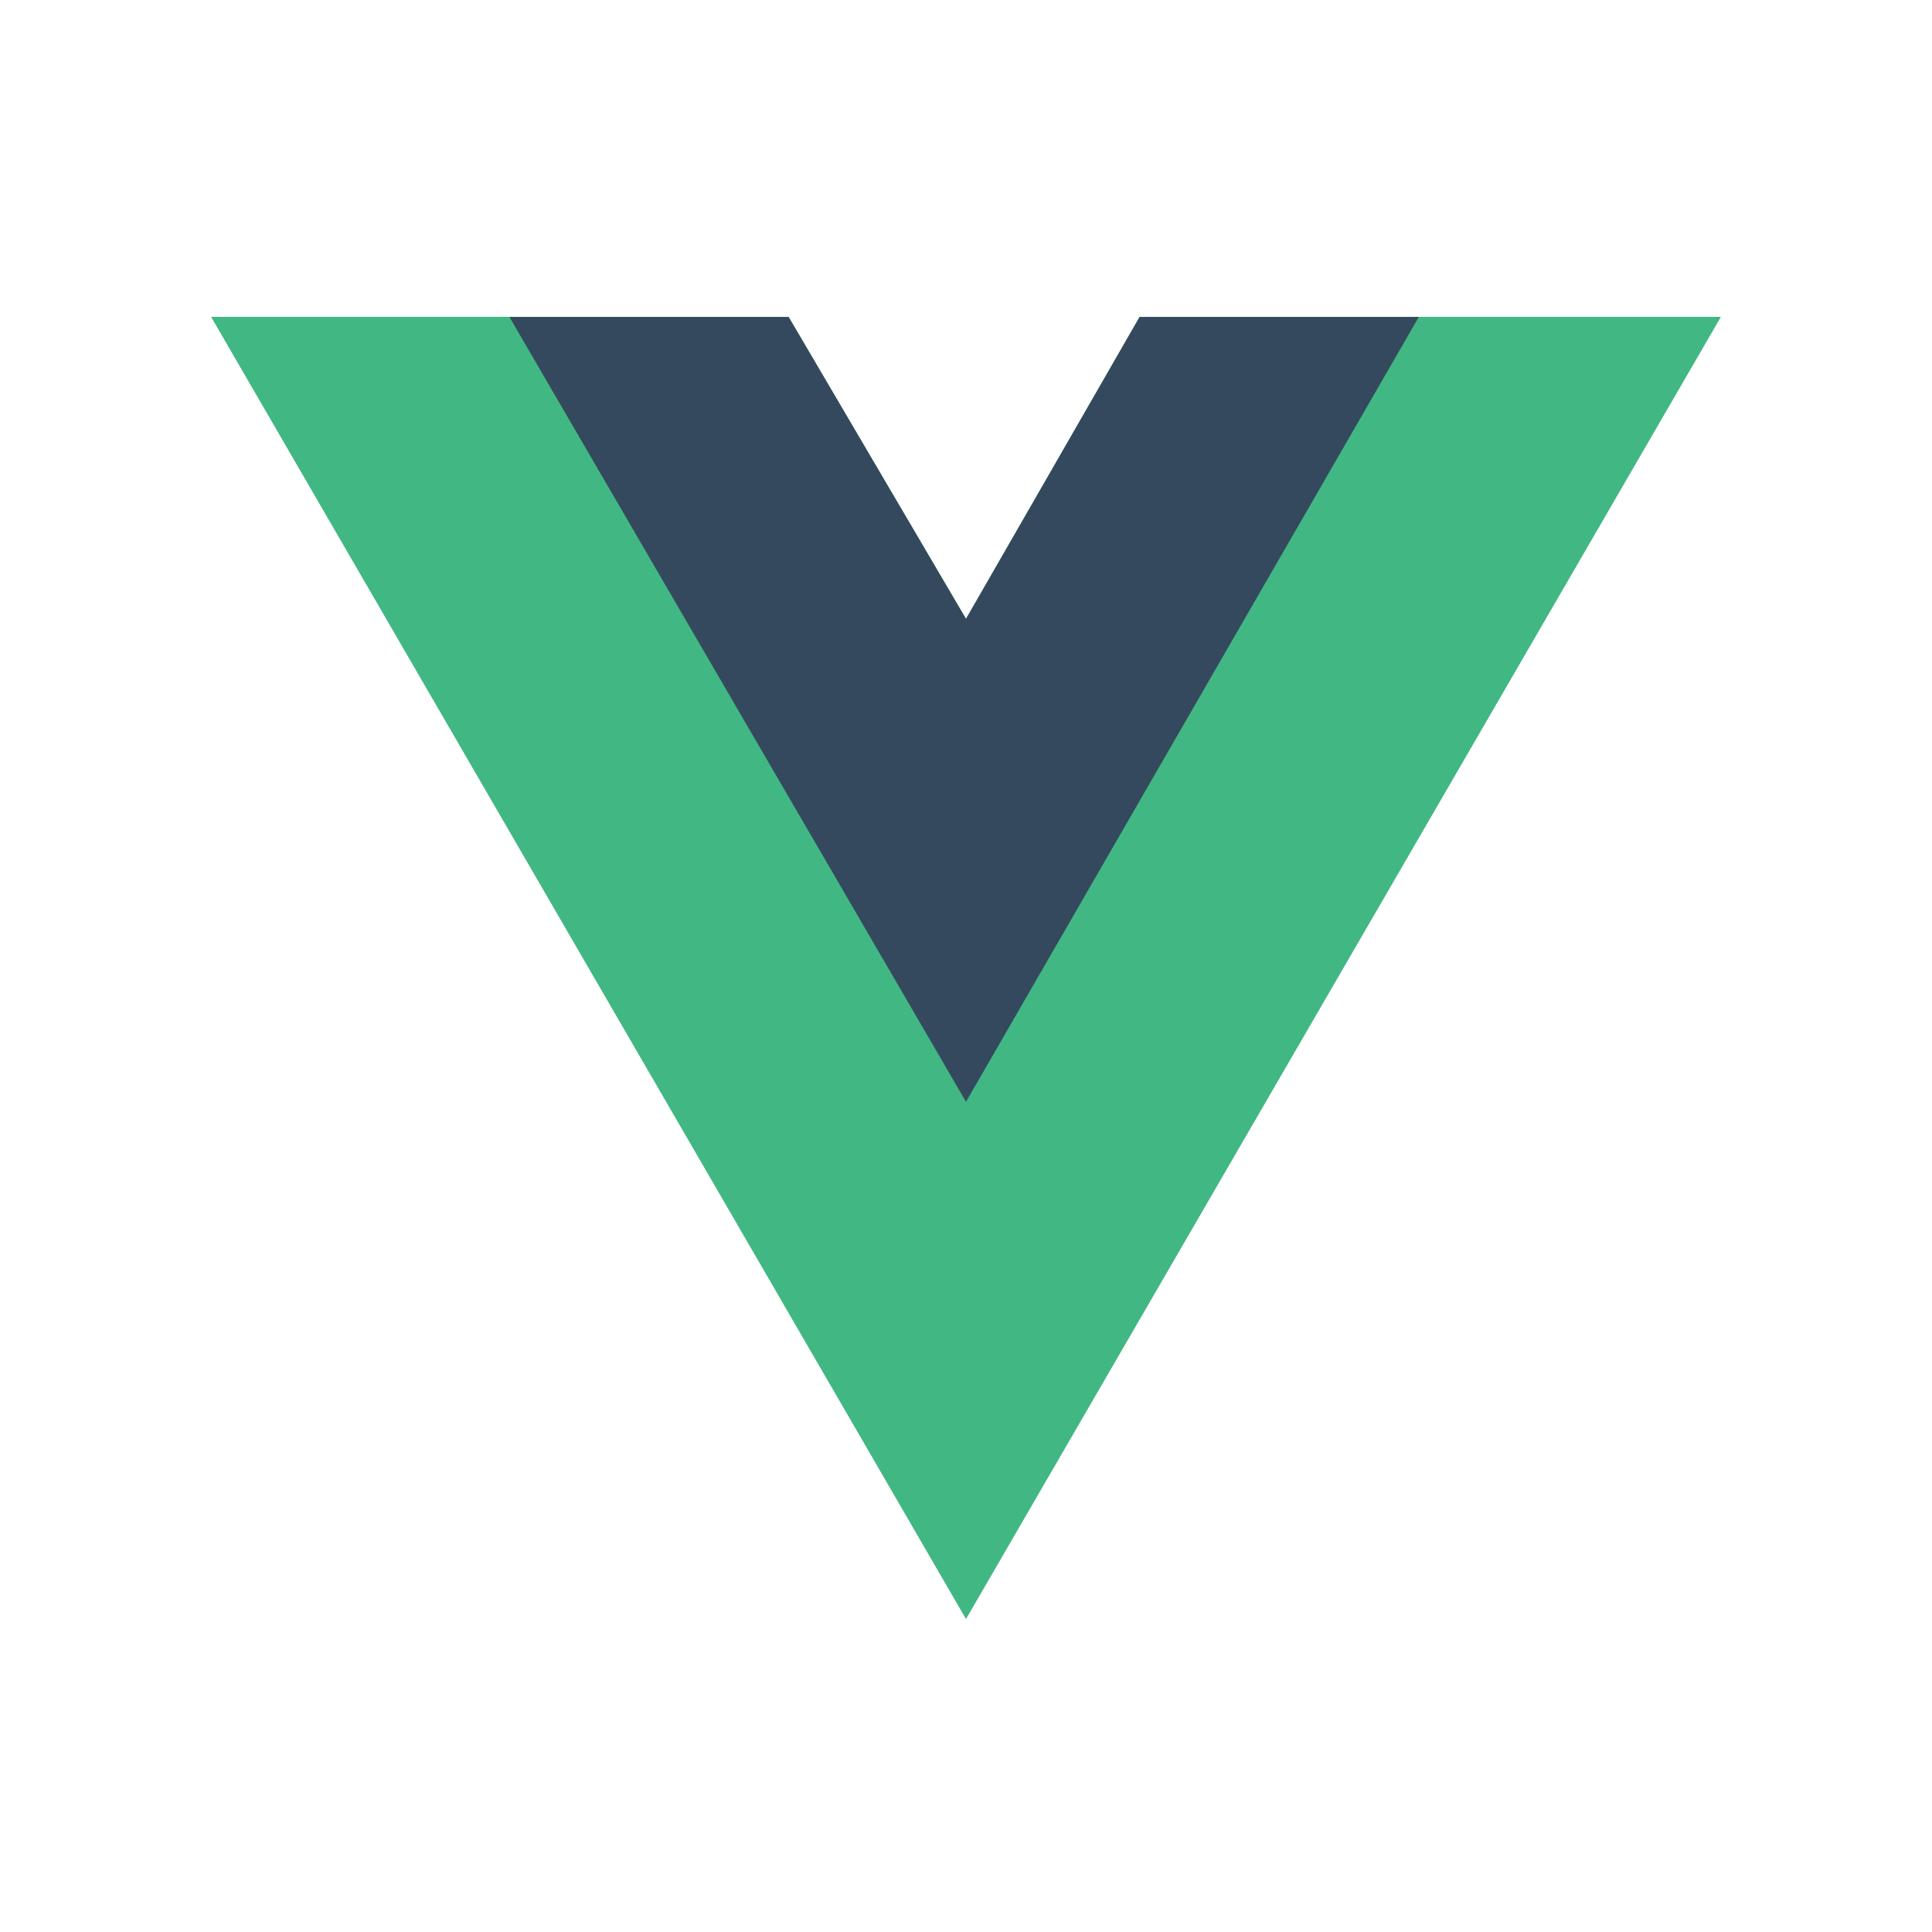
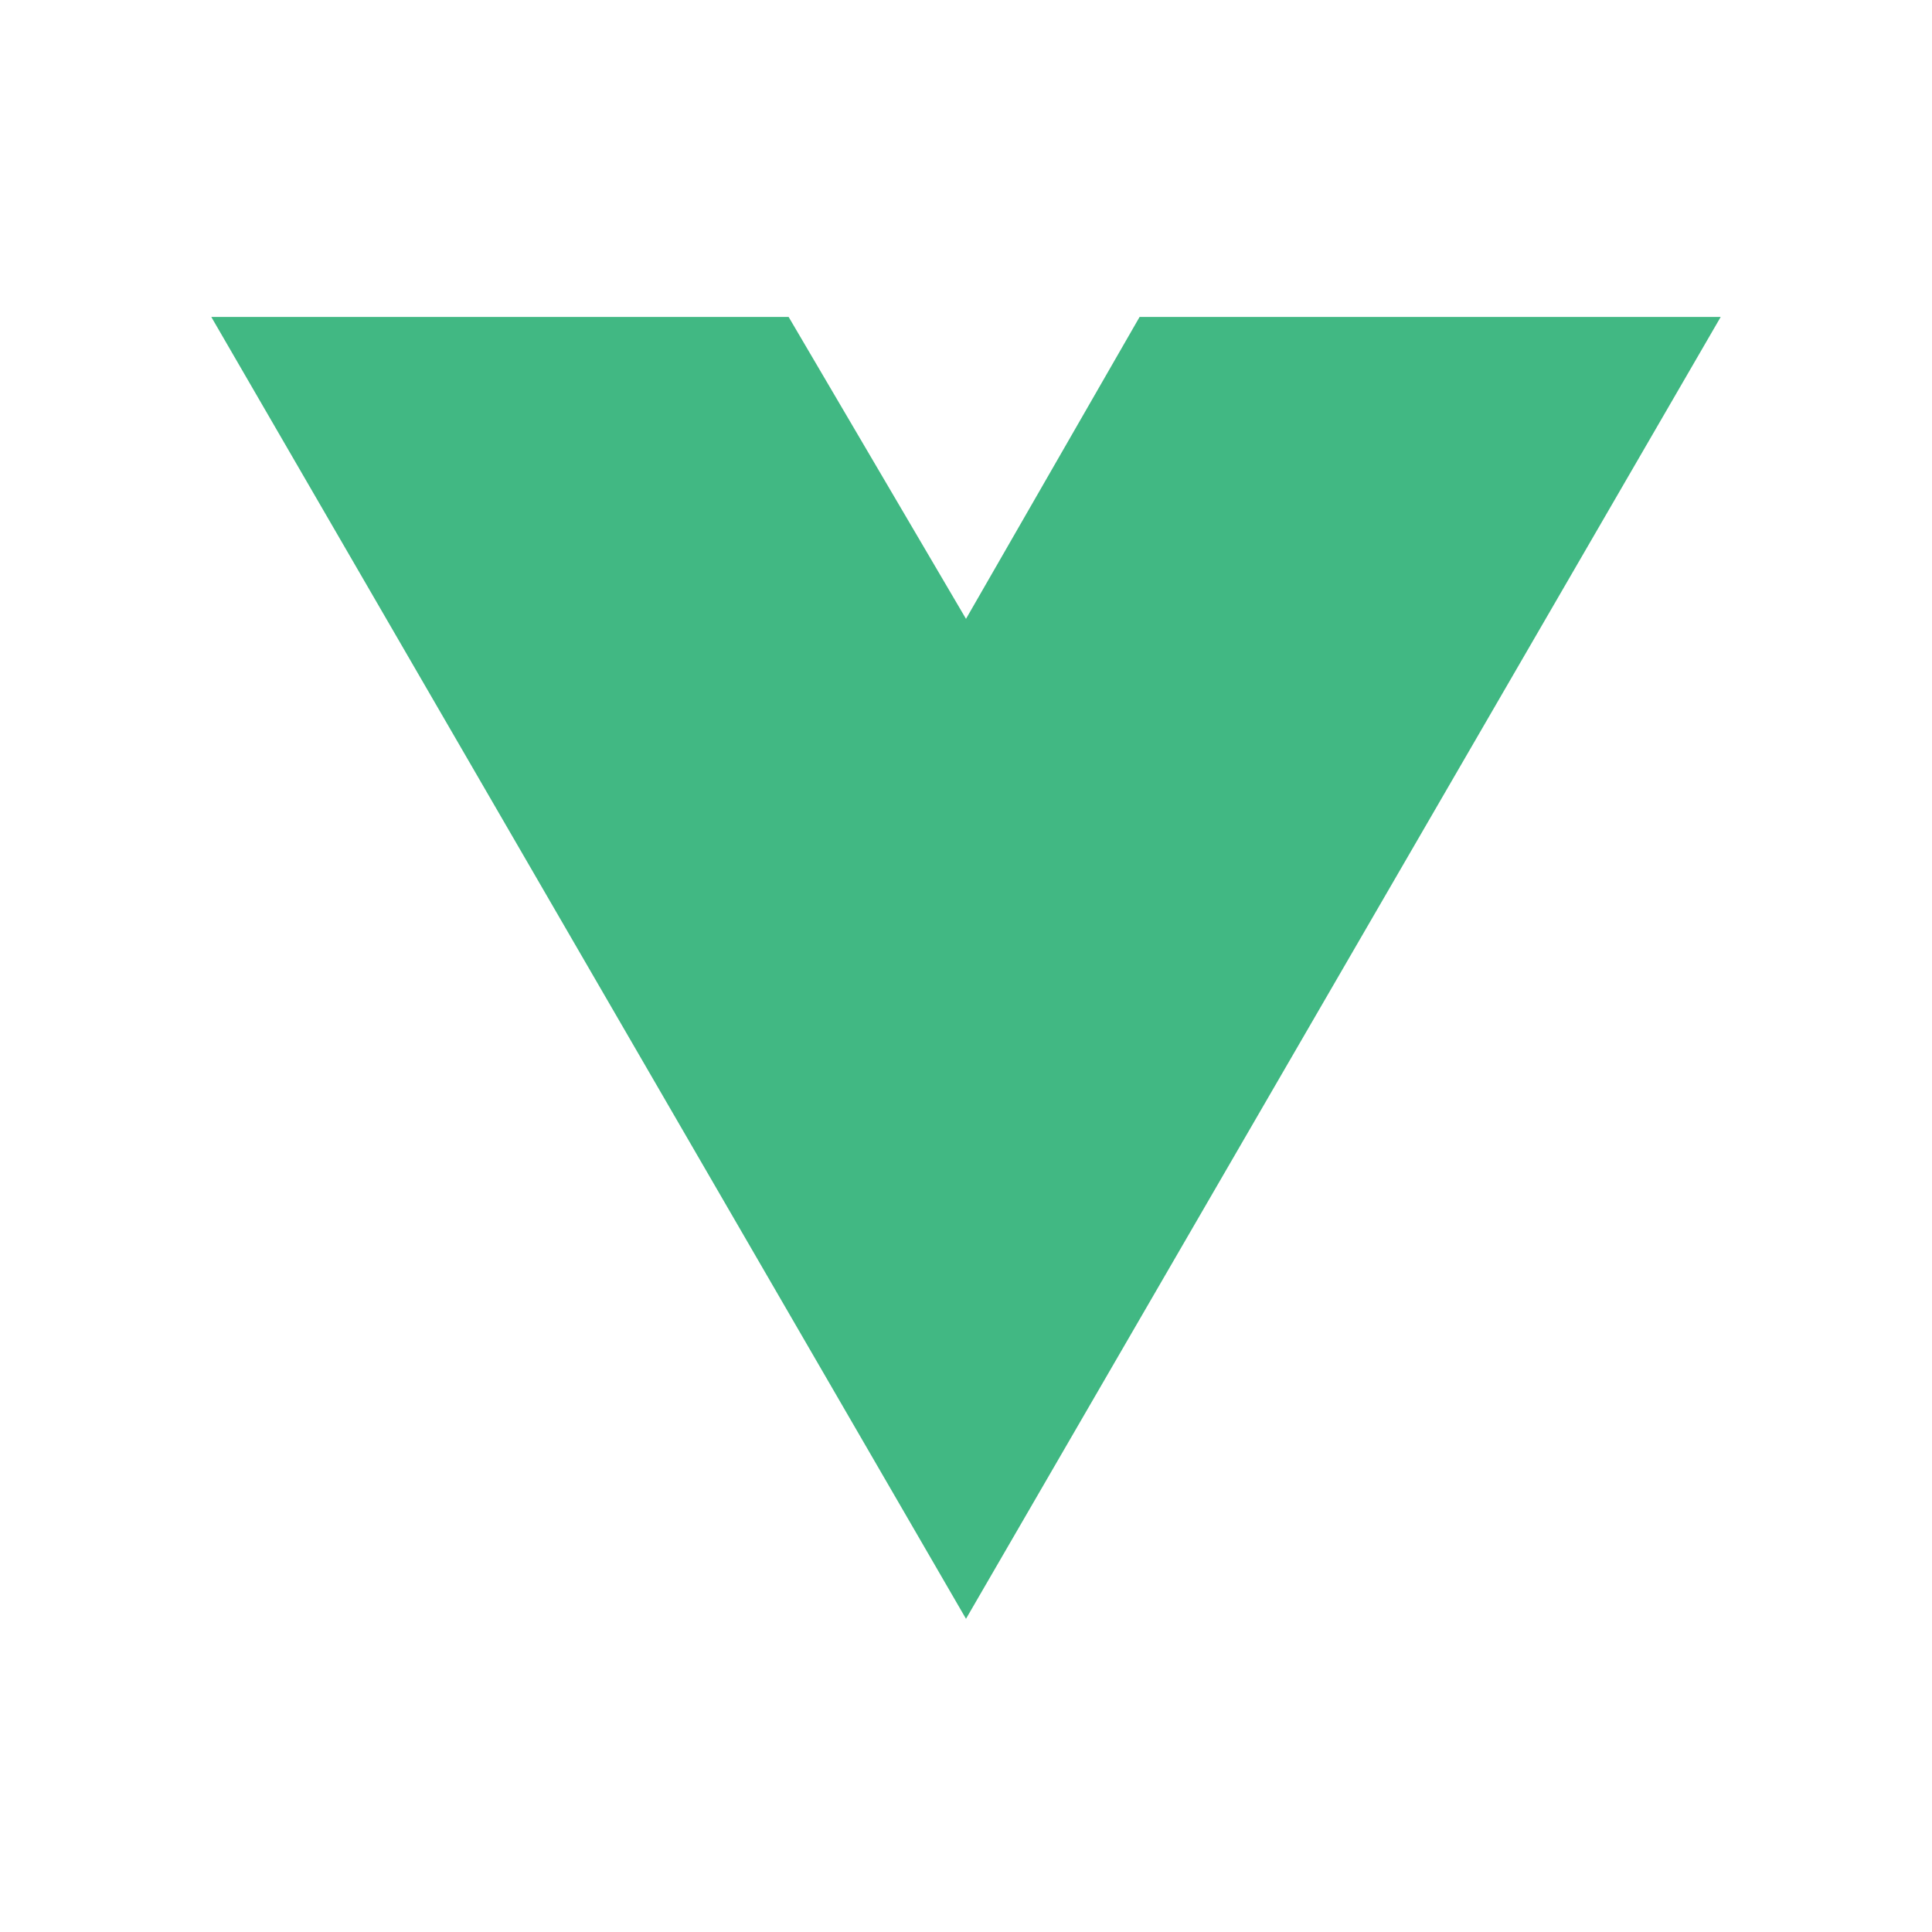
<svg xmlns="http://www.w3.org/2000/svg" width="128" height="128" viewBox="0 0 128 128" fill="none">
  <path d="M94 21H114L64 107.25L14 21H33.75H52.25L64 41L75.5 21H94Z" fill="#41B883" />
-   <path d="M14 21L64 107.25L114 21H94L64 72.75L33.75 21H14Z" fill="#41B883" />
-   <path d="M33.75 21L64 73L94 21H75.5L64 41L52.25 21H33.75Z" fill="#35495E" />
</svg>